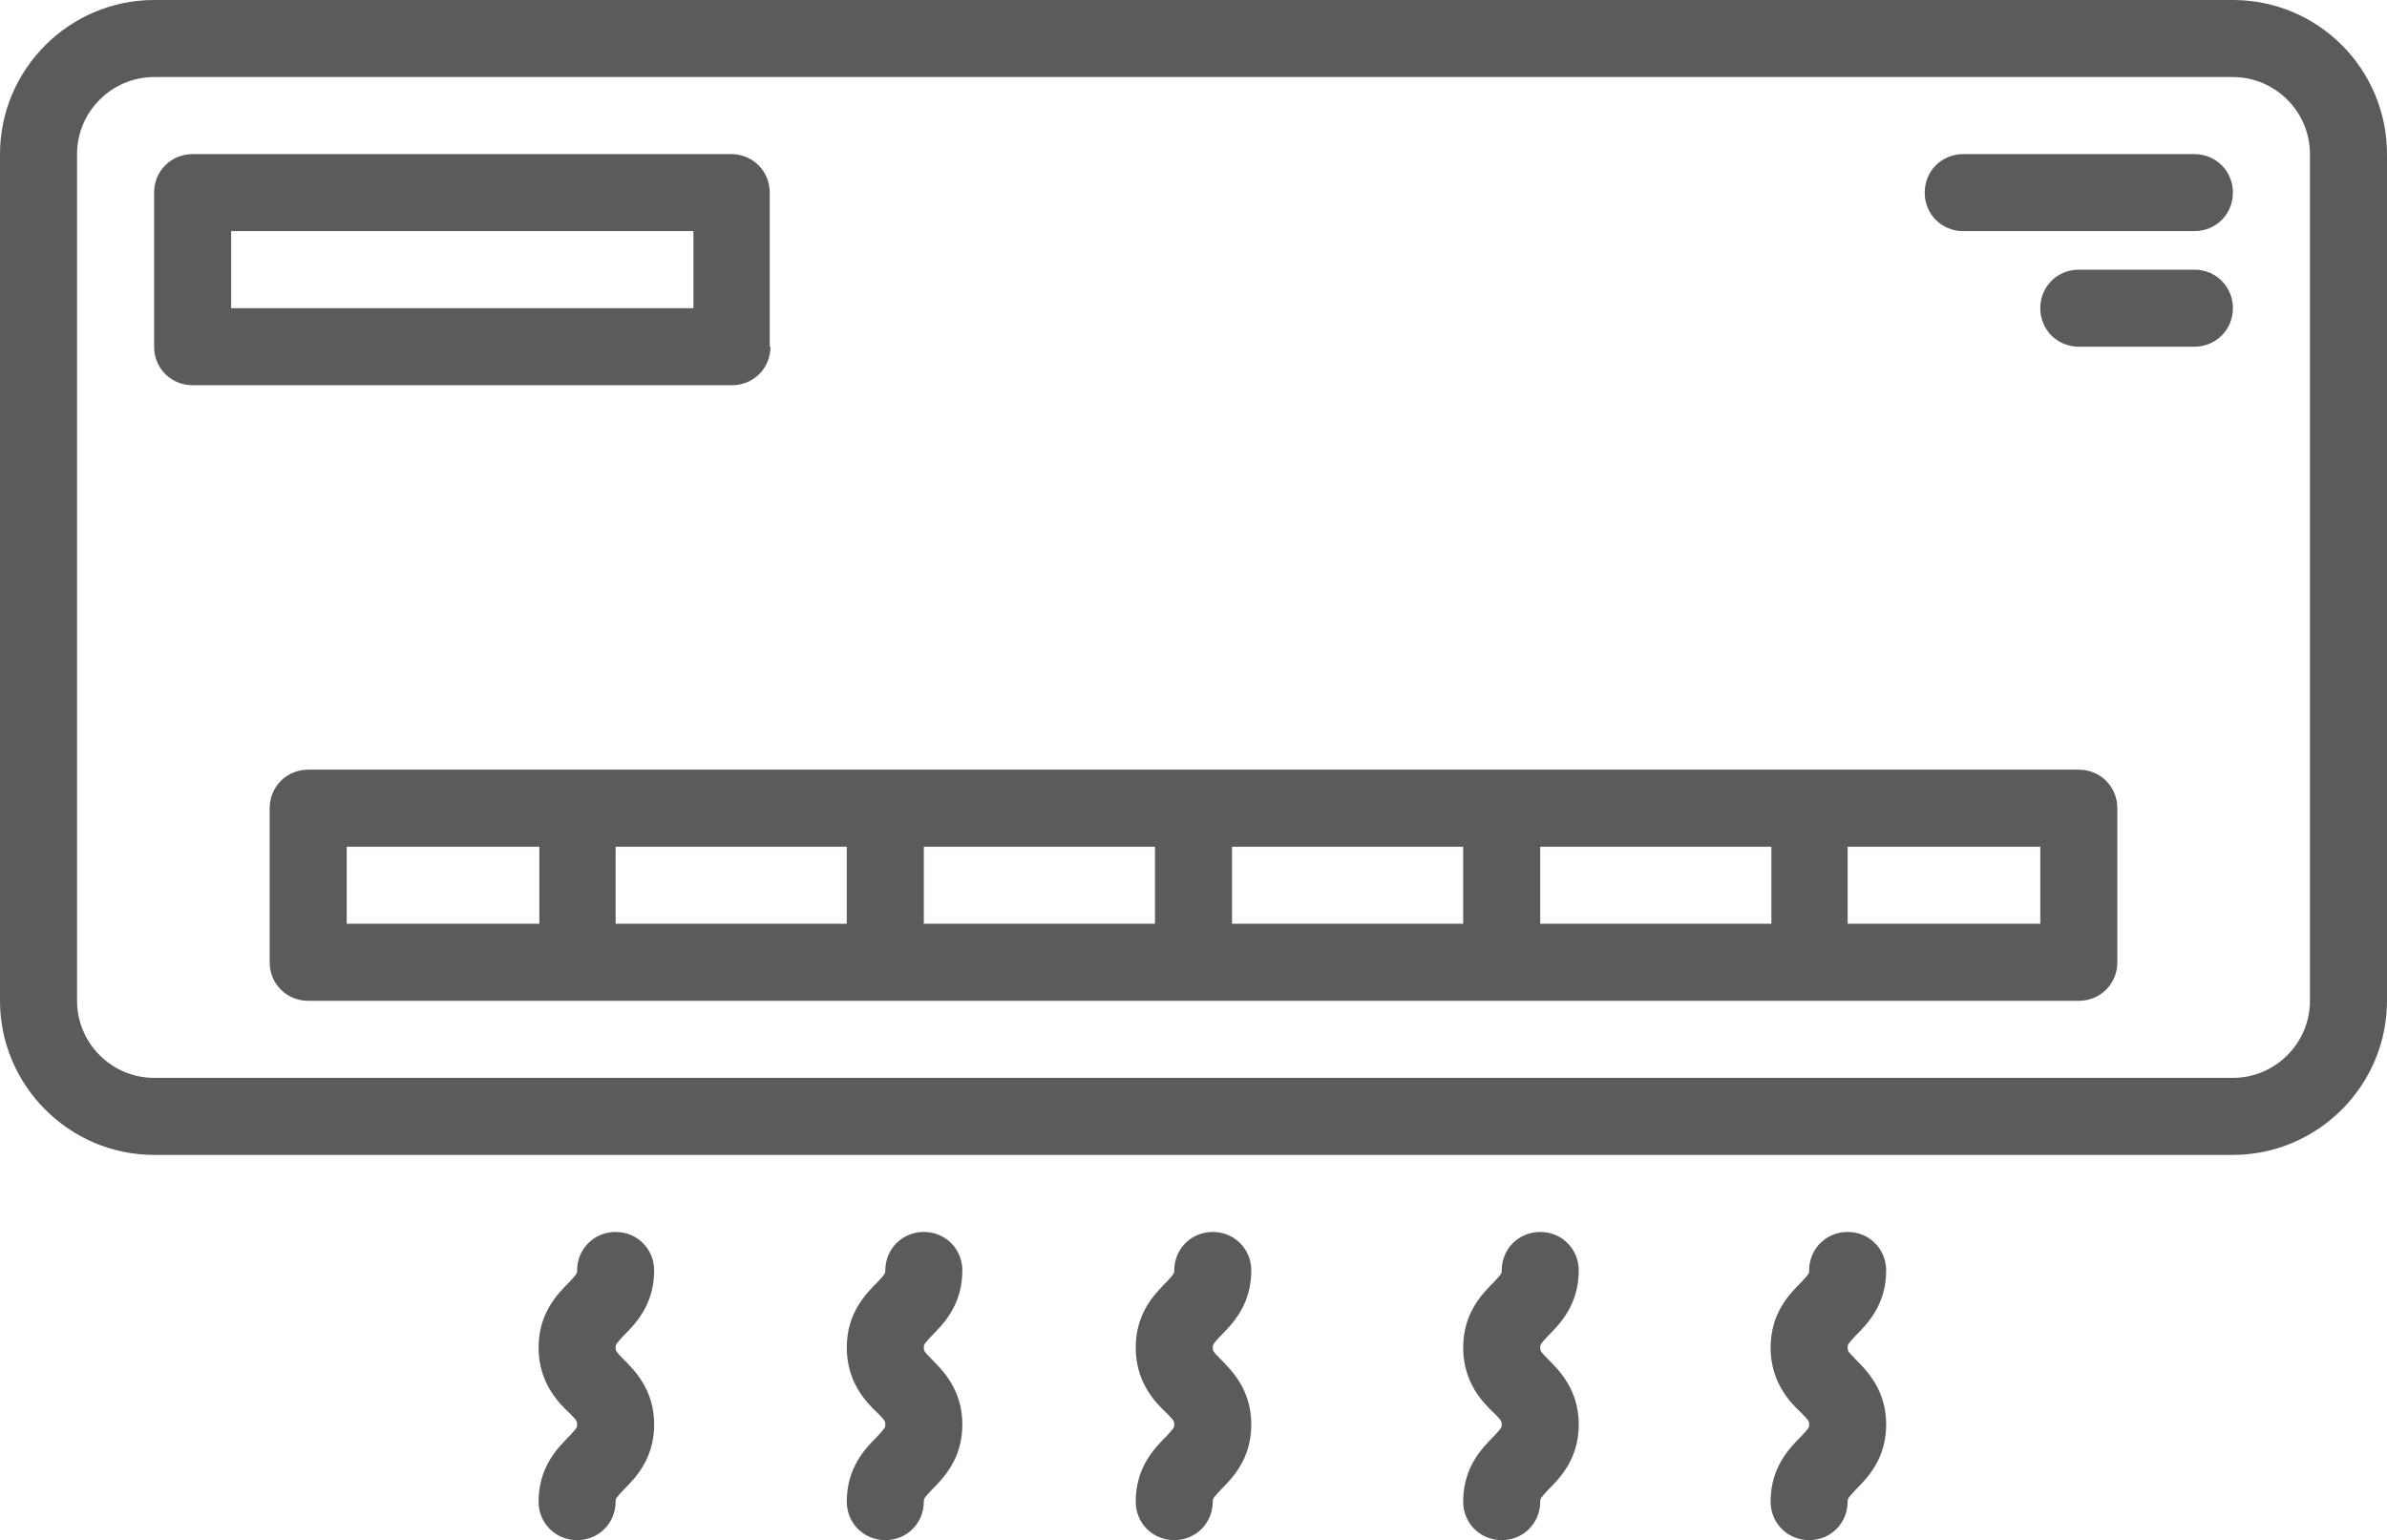
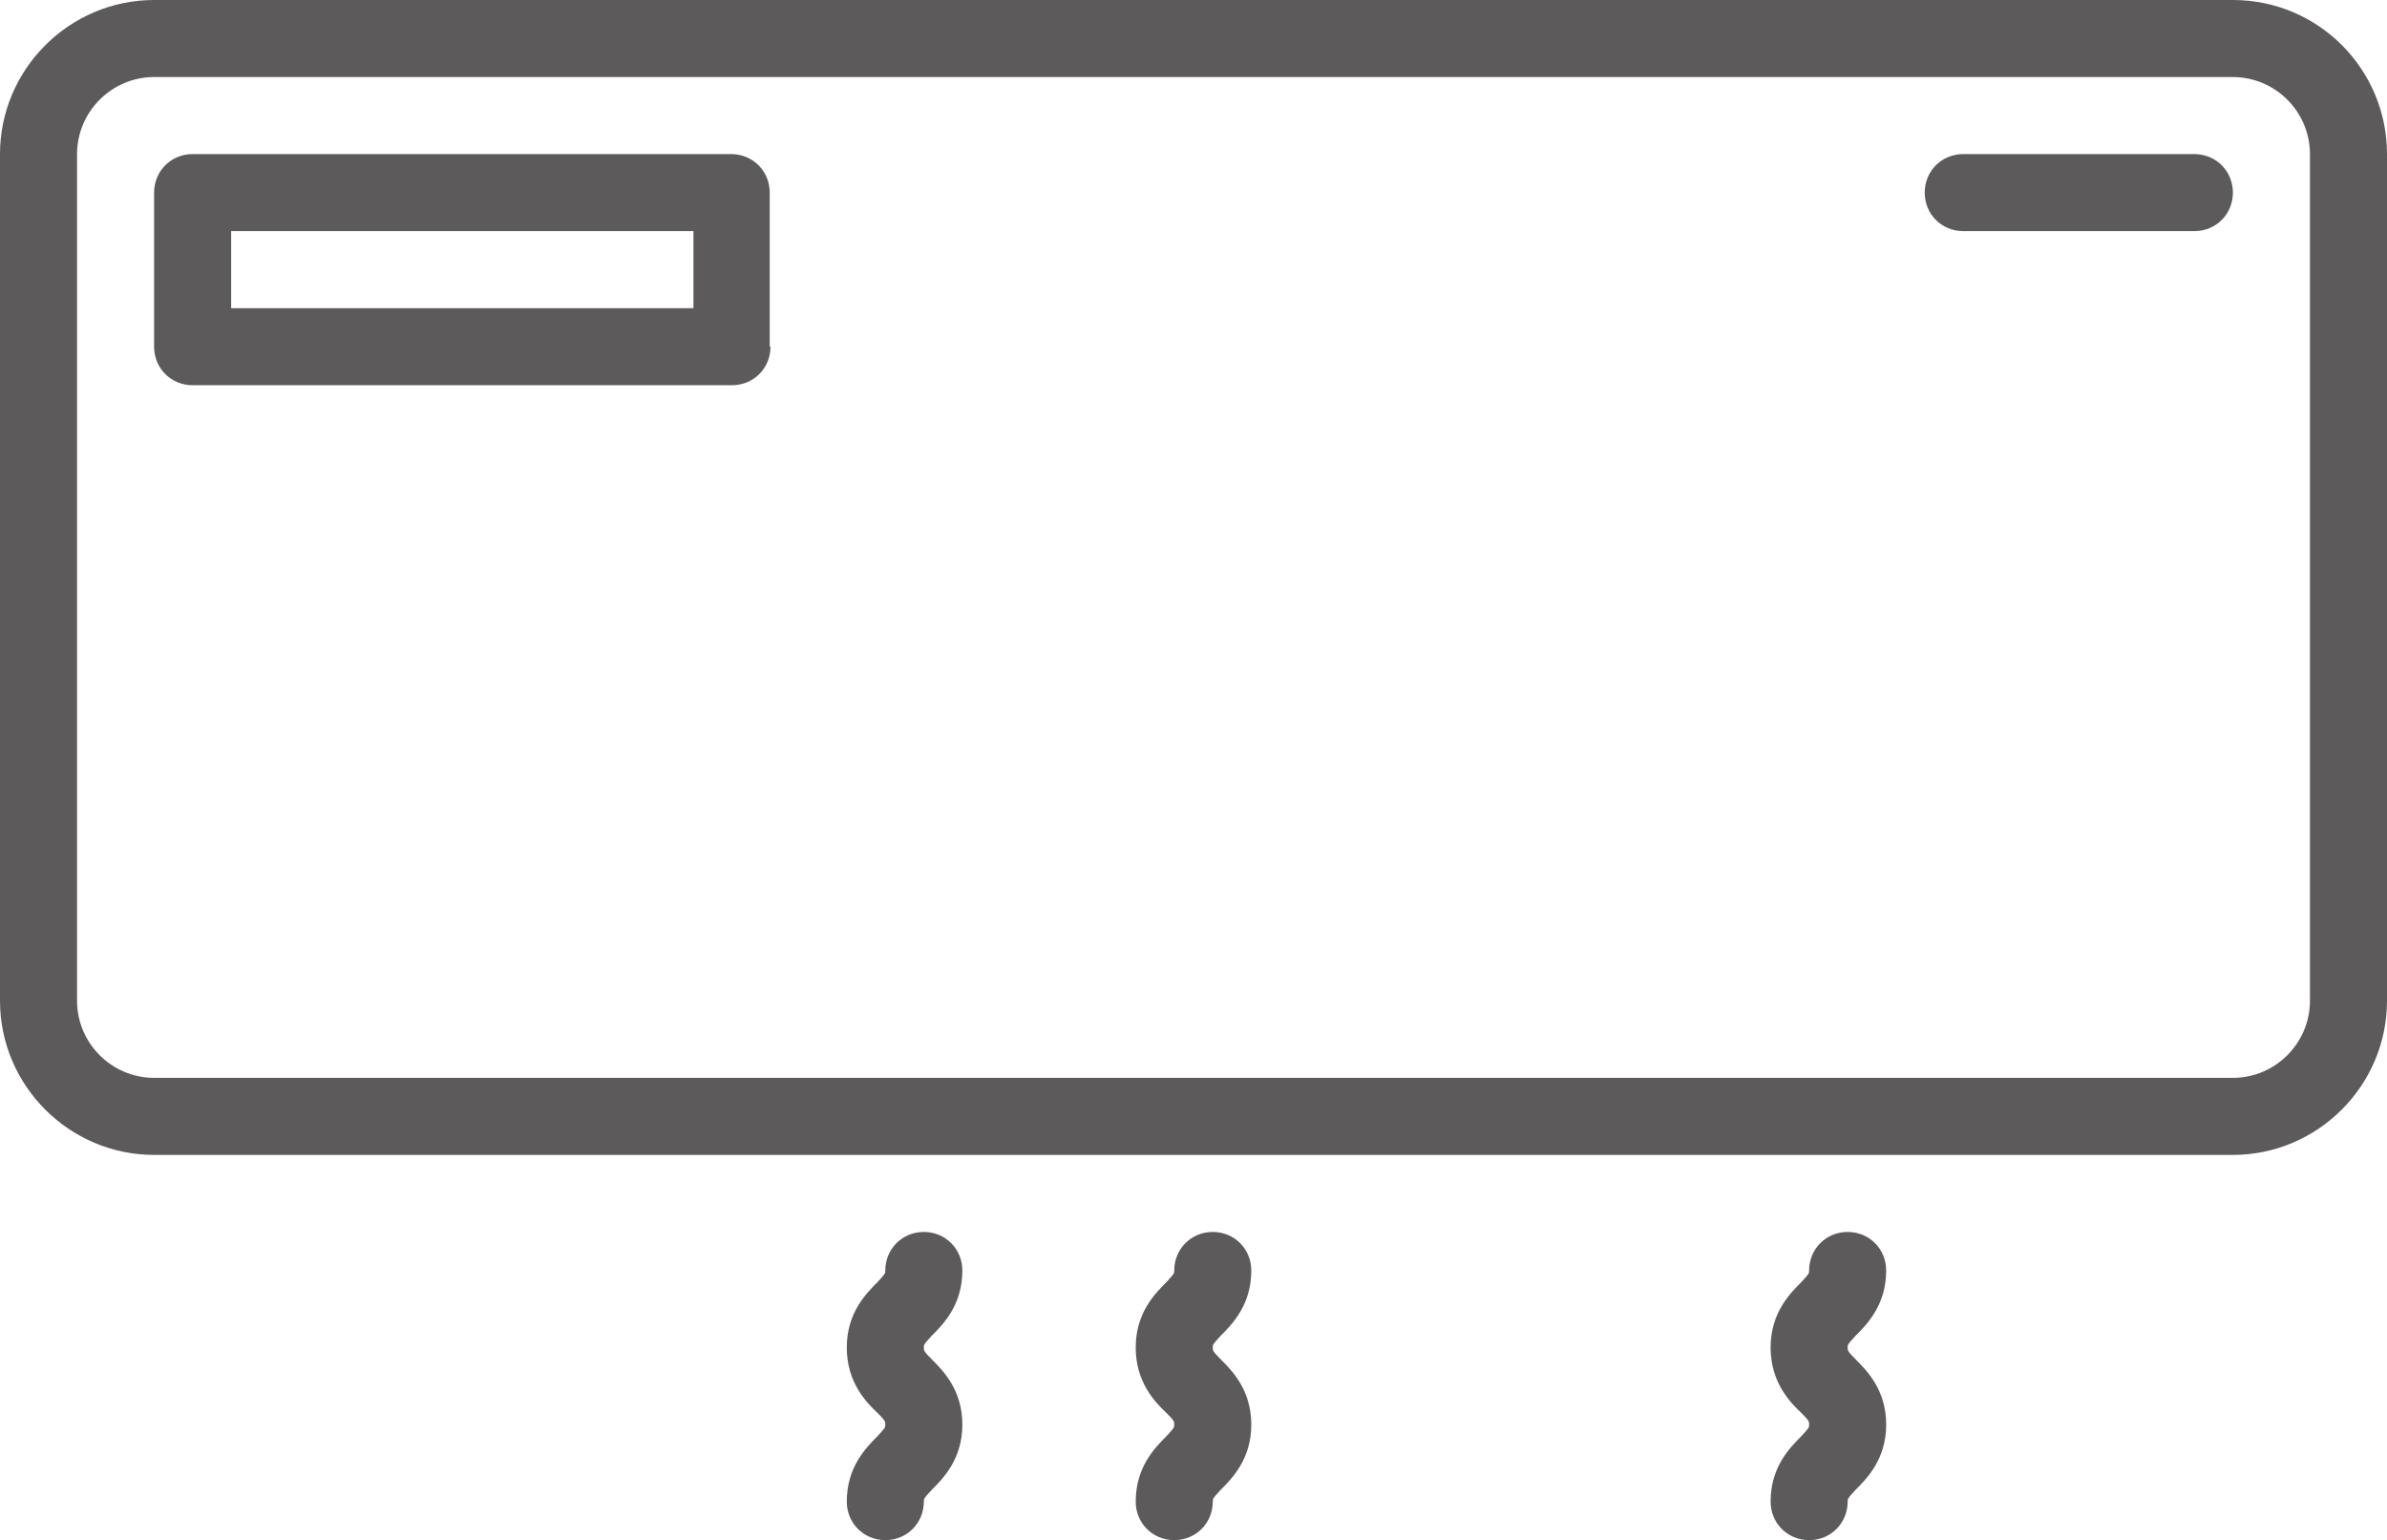
<svg xmlns="http://www.w3.org/2000/svg" id="Layer_2" data-name="Layer 2" viewBox="0 0 30.98 19.99">
  <defs>
    <style>      .cls-1 {        fill: #5d5a5b;        stroke-width: 0px;      }    </style>
  </defs>
  <g id="Layer_1-2" data-name="Layer 1">
    <g>
      <path class="cls-1" d="M28.98,0H2C.9,0,0,.9,0,2v10.99c0,1.1.9,2,2,2h26.98c1.1,0,2-.9,2-2V2c0-1.1-.89-2-2-2M29.98,12.99c0,.55-.45,1-1,1H2c-.55,0-1-.45-1-1V2c0-.55.45-1,1-1h26.98c.55,0,1,.45,1,1v10.99Z" />
-       <path class="cls-1" d="M26.98,9.99H4c-.28,0-.5.22-.5.5v2c0,.28.22.5.5.5h22.98c.28,0,.5-.22.5-.5v-2c0-.28-.22-.5-.5-.5M11.99,10.99h3v1h-3v-1ZM10.99,11.99h-3v-1h3v1ZM15.99,10.99h3v1h-3v-1ZM19.99,10.99h3v1h-3v-1ZM4.5,10.99h2.5v1h-2.5v-1ZM26.48,11.99h-2.5v-1h2.5v1Z" />
      <path class="cls-1" d="M9.99,4.5v-2c0-.28-.22-.5-.5-.5H2.5c-.28,0-.5.22-.5.5v2c0,.28.22.5.5.5h7c.28,0,.5-.22.5-.5M8.99,4H3v-1h6v1Z" />
      <path class="cls-1" d="M28.48,2h-3c-.28,0-.5.22-.5.5s.22.5.5.5h3c.28,0,.5-.22.5-.5s-.22-.5-.5-.5" />
-       <path class="cls-1" d="M28.48,3.5h-1.5c-.28,0-.5.22-.5.5s.22.5.5.5h1.5c.28,0,.5-.22.5-.5s-.22-.5-.5-.5" />
      <path class="cls-1" d="M16.24,16.49c0-.28-.22-.5-.5-.5s-.5.22-.5.5c0,.04,0,.04-.1.15-.15.15-.4.4-.4.85s.25.71.4.85c.1.1.1.11.1.15s0,.04-.1.15c-.15.15-.4.4-.4.85,0,.28.22.5.5.5s.5-.22.5-.5c0-.04,0-.04.1-.15.15-.15.4-.4.4-.85s-.25-.7-.4-.85c-.1-.1-.1-.11-.1-.15s0-.04.1-.15c.15-.15.4-.4.4-.85" />
      <path class="cls-1" d="M12.49,16.49c0-.28-.22-.5-.5-.5s-.5.22-.5.5c0,.04,0,.04-.1.15-.15.15-.4.4-.4.85s.25.71.4.85c.1.1.1.11.1.15s0,.04-.1.15c-.15.15-.4.4-.4.85,0,.28.22.5.5.5s.5-.22.5-.5c0-.04,0-.04.1-.15.15-.15.4-.4.4-.85s-.25-.7-.4-.85c-.1-.1-.1-.11-.1-.15s0-.04.1-.15c.15-.15.4-.4.4-.85" />
-       <path class="cls-1" d="M8.49,16.49c0-.28-.22-.5-.5-.5s-.5.22-.5.5c0,.04,0,.04-.1.15-.15.15-.4.4-.4.85s.25.71.4.85c.1.1.1.11.1.15s0,.04-.1.15c-.15.15-.4.4-.4.85,0,.28.22.5.5.5s.5-.22.5-.5c0-.04,0-.04.1-.15.15-.15.4-.4.4-.85s-.25-.7-.4-.85c-.1-.1-.1-.11-.1-.15s0-.04.1-.15c.15-.15.4-.4.4-.85" />
      <path class="cls-1" d="M24.48,16.49c0-.28-.22-.5-.5-.5s-.5.22-.5.5c0,.04,0,.04-.1.15-.15.15-.4.4-.4.85s.25.71.4.85c.1.1.1.11.1.15s0,.04-.1.15c-.15.15-.4.4-.4.85,0,.28.22.5.5.5s.5-.22.5-.5c0-.04,0-.04.1-.15.15-.15.4-.4.4-.85s-.25-.7-.4-.85c-.1-.1-.1-.11-.1-.15s0-.04.1-.15c.15-.15.4-.4.4-.85" />
-       <path class="cls-1" d="M20.49,16.49c0-.28-.22-.5-.5-.5s-.5.22-.5.5c0,.04,0,.04-.1.15-.15.15-.4.4-.4.85s.25.71.4.85c.1.1.1.11.1.15s0,.04-.1.15c-.15.15-.4.4-.4.85,0,.28.22.5.5.5s.5-.22.5-.5c0-.04,0-.04.1-.15.15-.15.4-.4.4-.85s-.25-.7-.4-.85c-.1-.1-.1-.11-.1-.15s0-.04.1-.15c.15-.15.4-.4.4-.85" />
    </g>
  </g>
</svg>